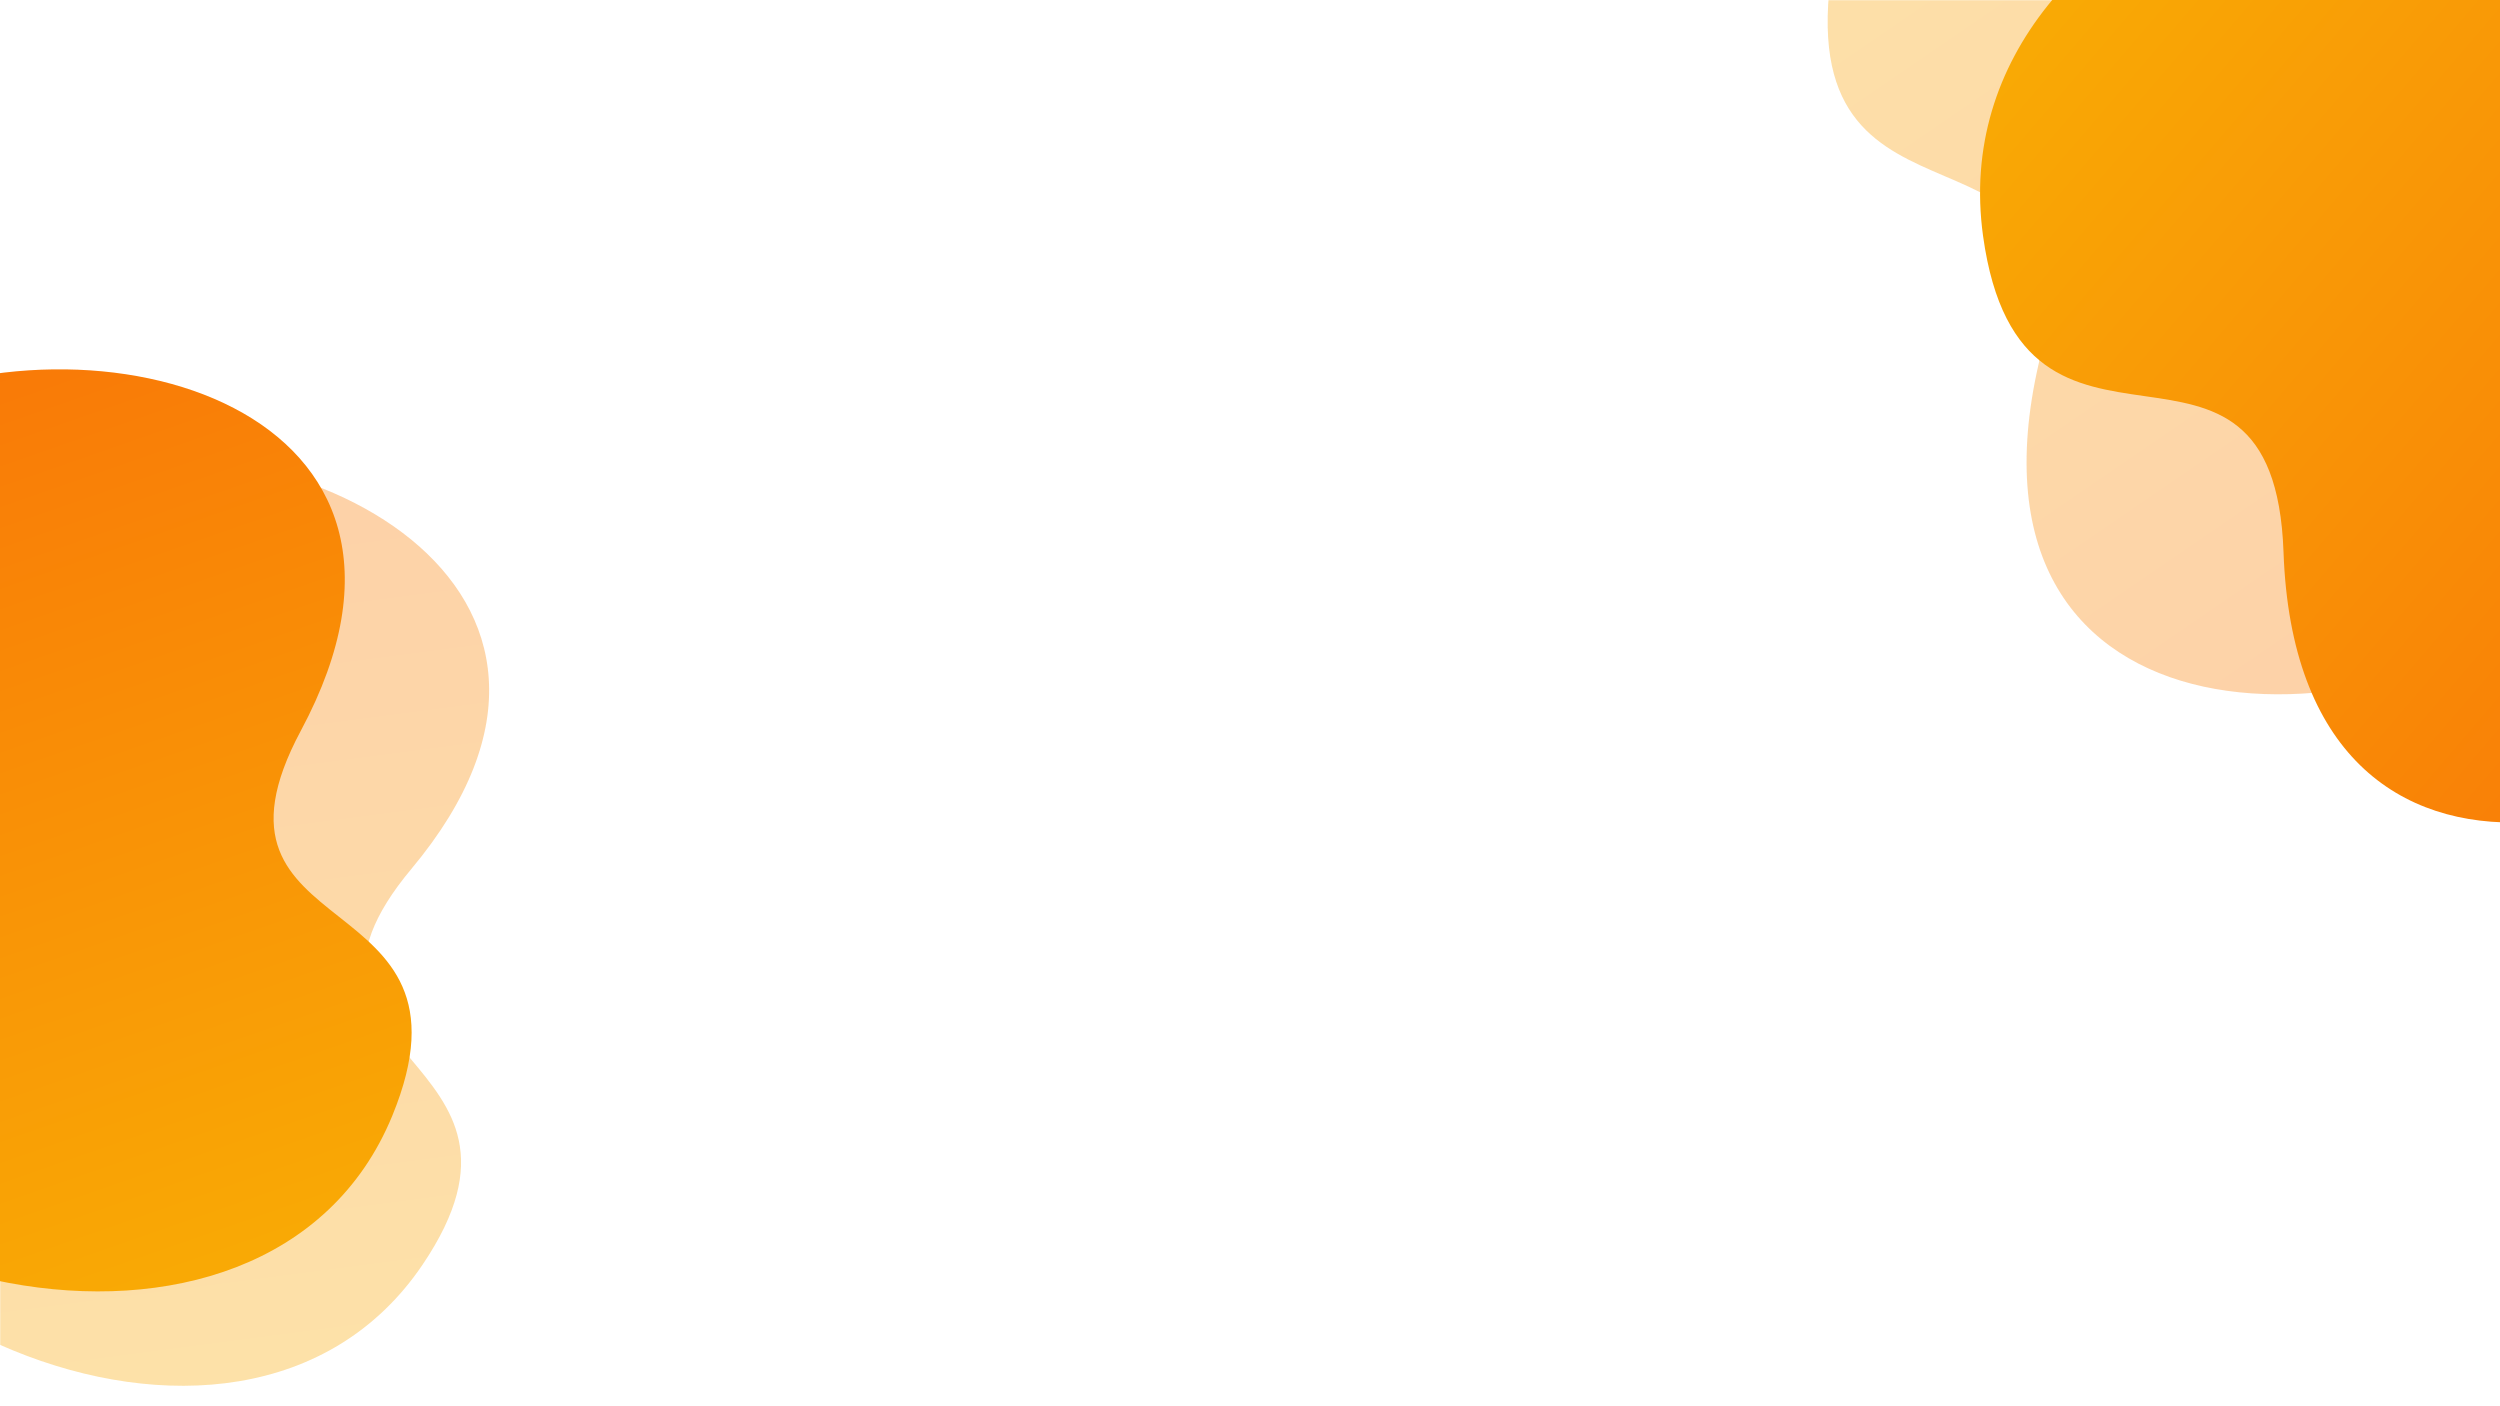
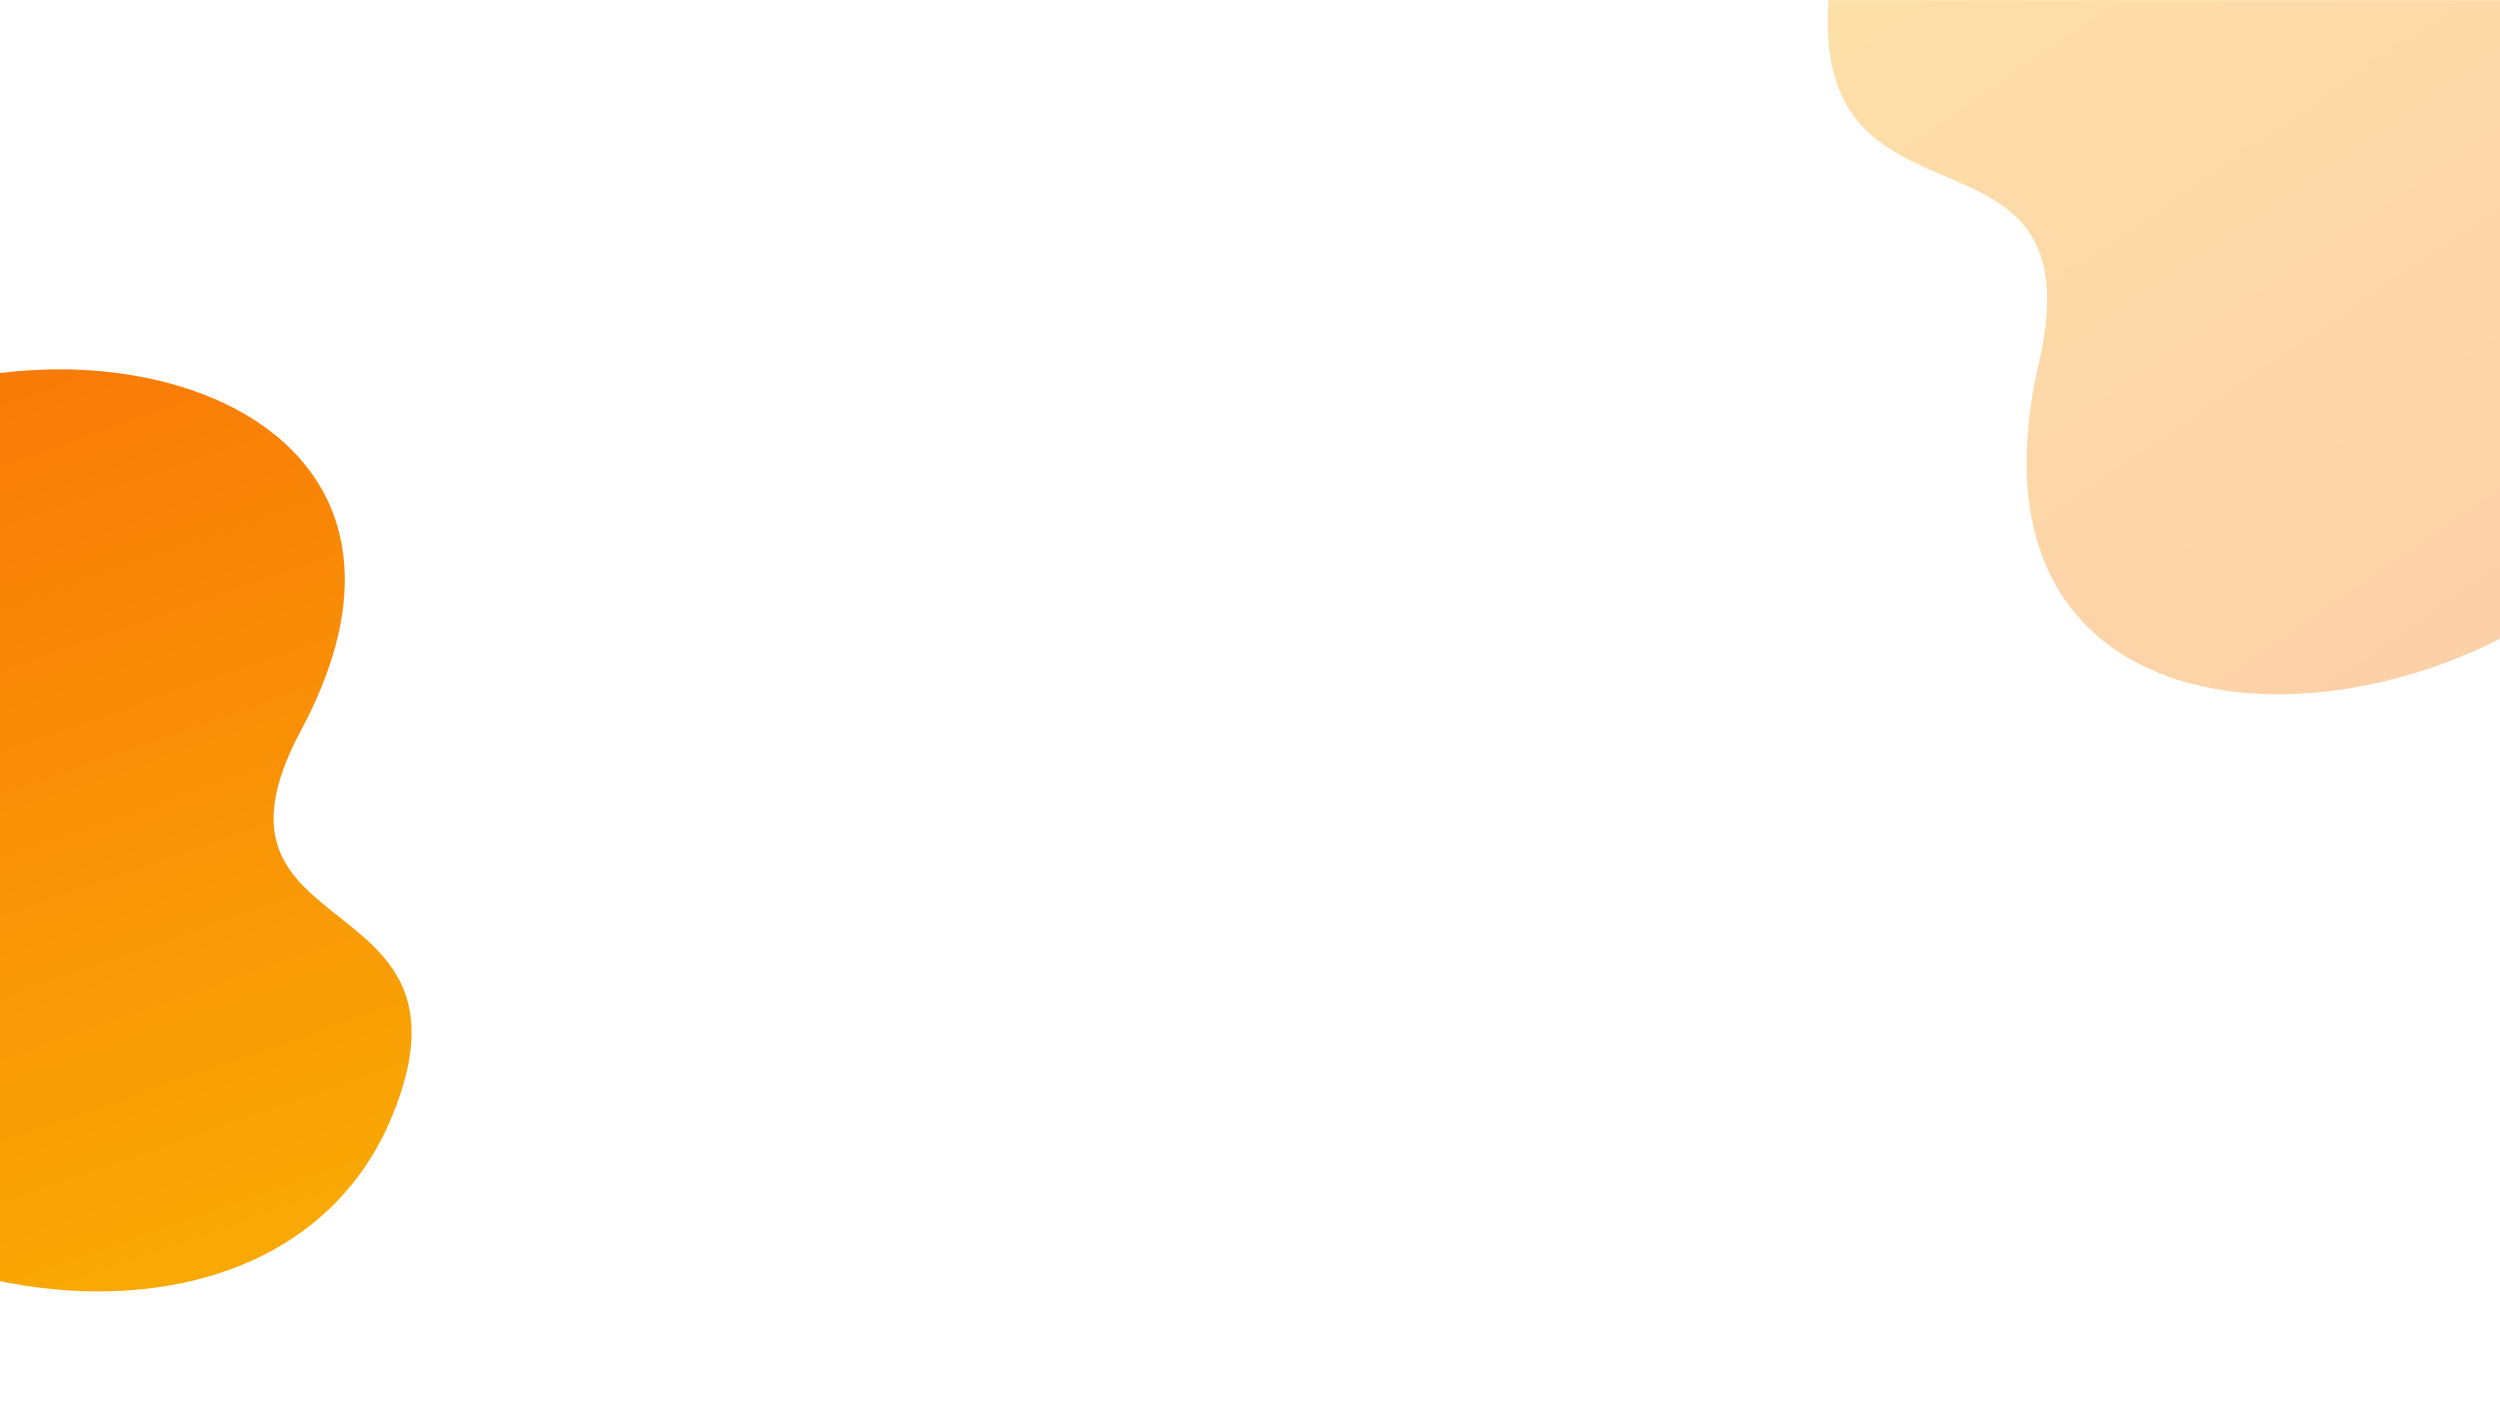
<svg xmlns="http://www.w3.org/2000/svg" xmlns:xlink="http://www.w3.org/1999/xlink" width="1440pt" height="810pt" viewBox="0 0 1440 810" version="1.2">
  <defs>
    <filter id="alpha" filterUnits="objectBoundingBox" x="0%" y="0%" width="100%" height="100%">
      <feColorMatrix type="matrix" in="SourceGraphic" values="0 0 0 0 1 0 0 0 0 1 0 0 0 0 1 0 0 0 1 0" />
    </filter>
    <mask id="mask0">
      <g filter="url(#alpha)">
-         <rect x="0" y="0" width="1440" height="810" style="fill:rgb(0%,0%,0%);fill-opacity:0.349;stroke:none;" />
-       </g>
+         </g>
    </mask>
    <clipPath id="clip2">
      <path d="M 0 26 L 282 26 L 282 563 L 0 563 Z M 0 26 " />
    </clipPath>
    <clipPath id="clip3">
      <path d="M 439.633 608.938 L -125.5 683.266 L -209.117 47.492 L 356.016 -26.836 Z M 439.633 608.938 " />
    </clipPath>
    <clipPath id="clip4">
-       <path d="M 439.633 608.938 L -125.5 683.266 L -209.117 47.492 L 356.016 -26.836 Z M 439.633 608.938 " />
-     </clipPath>
+       </clipPath>
    <clipPath id="clip5">
      <path d="M 26.977 34.316 C -62.578 57.344 -159.66 271.246 -156.008 342.105 C -146.98 518.113 137.801 648.555 243.371 492.508 C 325.918 370.371 144.961 374.504 236.926 264.535 C 372.379 102.48 171.09 -2.793 26.977 34.316 Z M 26.977 34.316 " />
    </clipPath>
    <linearGradient id="linear0" gradientUnits="userSpaceOnUse" x1="-315.075" y1="-429.882" x2="-160.171" y2="-429.882" gradientTransform="matrix(0.516,3.922,3.921,-0.516,1877.601,1010.352)">
      <stop offset="0" style="stop-color:rgb(97.6%,47.8%,2.699%);stop-opacity:1;" />
      <stop offset="0.062" style="stop-color:rgb(97.6%,47.845%,2.698%);stop-opacity:1;" />
      <stop offset="0.078" style="stop-color:rgb(97.6%,48.059%,2.69%);stop-opacity:1;" />
      <stop offset="0.094" style="stop-color:rgb(97.6%,48.395%,2.676%);stop-opacity:1;" />
      <stop offset="0.109" style="stop-color:rgb(97.6%,48.732%,2.664%);stop-opacity:1;" />
      <stop offset="0.125" style="stop-color:rgb(97.6%,49.069%,2.652%);stop-opacity:1;" />
      <stop offset="0.141" style="stop-color:rgb(97.6%,49.406%,2.64%);stop-opacity:1;" />
      <stop offset="0.156" style="stop-color:rgb(97.6%,49.744%,2.628%);stop-opacity:1;" />
      <stop offset="0.172" style="stop-color:rgb(97.6%,50.081%,2.614%);stop-opacity:1;" />
      <stop offset="0.188" style="stop-color:rgb(97.6%,50.418%,2.602%);stop-opacity:1;" />
      <stop offset="0.203" style="stop-color:rgb(97.6%,50.754%,2.589%);stop-opacity:1;" />
      <stop offset="0.219" style="stop-color:rgb(97.6%,51.091%,2.577%);stop-opacity:1;" />
      <stop offset="0.234" style="stop-color:rgb(97.6%,51.428%,2.565%);stop-opacity:1;" />
      <stop offset="0.25" style="stop-color:rgb(97.6%,51.765%,2.553%);stop-opacity:1;" />
      <stop offset="0.266" style="stop-color:rgb(97.6%,52.103%,2.539%);stop-opacity:1;" />
      <stop offset="0.281" style="stop-color:rgb(97.6%,52.44%,2.527%);stop-opacity:1;" />
      <stop offset="0.297" style="stop-color:rgb(97.6%,52.777%,2.515%);stop-opacity:1;" />
      <stop offset="0.312" style="stop-color:rgb(97.6%,53.113%,2.502%);stop-opacity:1;" />
      <stop offset="0.328" style="stop-color:rgb(97.6%,53.45%,2.49%);stop-opacity:1;" />
      <stop offset="0.344" style="stop-color:rgb(97.6%,53.787%,2.478%);stop-opacity:1;" />
      <stop offset="0.359" style="stop-color:rgb(97.6%,54.124%,2.464%);stop-opacity:1;" />
      <stop offset="0.375" style="stop-color:rgb(97.6%,54.462%,2.452%);stop-opacity:1;" />
      <stop offset="0.391" style="stop-color:rgb(97.6%,54.799%,2.44%);stop-opacity:1;" />
      <stop offset="0.406" style="stop-color:rgb(97.6%,55.136%,2.428%);stop-opacity:1;" />
      <stop offset="0.422" style="stop-color:rgb(97.6%,55.472%,2.415%);stop-opacity:1;" />
      <stop offset="0.438" style="stop-color:rgb(97.6%,55.809%,2.402%);stop-opacity:1;" />
      <stop offset="0.453" style="stop-color:rgb(97.6%,56.146%,2.39%);stop-opacity:1;" />
      <stop offset="0.469" style="stop-color:rgb(97.6%,56.483%,2.377%);stop-opacity:1;" />
      <stop offset="0.484" style="stop-color:rgb(97.6%,56.821%,2.365%);stop-opacity:1;" />
      <stop offset="0.5" style="stop-color:rgb(97.6%,57.158%,2.353%);stop-opacity:1;" />
      <stop offset="0.516" style="stop-color:rgb(97.6%,57.494%,2.341%);stop-opacity:1;" />
      <stop offset="0.531" style="stop-color:rgb(97.6%,57.831%,2.327%);stop-opacity:1;" />
      <stop offset="0.547" style="stop-color:rgb(97.6%,58.168%,2.315%);stop-opacity:1;" />
      <stop offset="0.562" style="stop-color:rgb(97.6%,58.505%,2.303%);stop-opacity:1;" />
      <stop offset="0.578" style="stop-color:rgb(97.6%,58.842%,2.29%);stop-opacity:1;" />
      <stop offset="0.594" style="stop-color:rgb(97.6%,59.18%,2.278%);stop-opacity:1;" />
      <stop offset="0.609" style="stop-color:rgb(97.6%,59.517%,2.264%);stop-opacity:1;" />
      <stop offset="0.625" style="stop-color:rgb(97.6%,59.853%,2.252%);stop-opacity:1;" />
      <stop offset="0.641" style="stop-color:rgb(97.6%,60.19%,2.24%);stop-opacity:1;" />
      <stop offset="0.656" style="stop-color:rgb(97.6%,60.527%,2.228%);stop-opacity:1;" />
      <stop offset="0.672" style="stop-color:rgb(97.6%,60.864%,2.216%);stop-opacity:1;" />
      <stop offset="0.688" style="stop-color:rgb(97.6%,61.201%,2.203%);stop-opacity:1;" />
      <stop offset="0.703" style="stop-color:rgb(97.6%,61.539%,2.19%);stop-opacity:1;" />
      <stop offset="0.719" style="stop-color:rgb(97.6%,61.876%,2.177%);stop-opacity:1;" />
      <stop offset="0.734" style="stop-color:rgb(97.6%,62.212%,2.165%);stop-opacity:1;" />
      <stop offset="0.75" style="stop-color:rgb(97.6%,62.549%,2.153%);stop-opacity:1;" />
      <stop offset="0.766" style="stop-color:rgb(97.6%,62.886%,2.141%);stop-opacity:1;" />
      <stop offset="0.781" style="stop-color:rgb(97.6%,63.223%,2.127%);stop-opacity:1;" />
      <stop offset="0.797" style="stop-color:rgb(97.6%,63.56%,2.115%);stop-opacity:1;" />
      <stop offset="0.812" style="stop-color:rgb(97.6%,63.898%,2.103%);stop-opacity:1;" />
      <stop offset="0.828" style="stop-color:rgb(97.6%,64.235%,2.09%);stop-opacity:1;" />
      <stop offset="0.844" style="stop-color:rgb(97.6%,64.571%,2.078%);stop-opacity:1;" />
      <stop offset="0.859" style="stop-color:rgb(97.6%,64.908%,2.066%);stop-opacity:1;" />
      <stop offset="0.875" style="stop-color:rgb(97.6%,65.245%,2.052%);stop-opacity:1;" />
      <stop offset="0.891" style="stop-color:rgb(97.6%,65.582%,2.04%);stop-opacity:1;" />
      <stop offset="0.906" style="stop-color:rgb(97.6%,65.919%,2.028%);stop-opacity:1;" />
      <stop offset="0.922" style="stop-color:rgb(97.6%,66.257%,2.016%);stop-opacity:1;" />
      <stop offset="0.938" style="stop-color:rgb(97.6%,66.562%,2.003%);stop-opacity:1;" />
      <stop offset="1" style="stop-color:rgb(97.6%,66.699%,1.999%);stop-opacity:1;" />
    </linearGradient>
    <clipPath id="clip1">
      <rect x="0" y="0" width="337" height="574" />
    </clipPath>
    <g id="surface5" clip-path="url(#clip1)">
      <g clip-path="url(#clip2)" clip-rule="nonzero">
        <g clip-path="url(#clip3)" clip-rule="nonzero">
          <g clip-path="url(#clip4)" clip-rule="nonzero">
            <g clip-path="url(#clip5)" clip-rule="nonzero">
              <path style=" stroke:none;fill-rule:nonzero;fill:url(#linear0);" d="M -74.191 9.918 L 330.523 -43.312 L 410.43 564.242 L 5.719 617.473 Z M -74.191 9.918 " />
            </g>
          </g>
        </g>
      </g>
    </g>
    <clipPath id="clip6">
      <path d="M 0 212 L 238 212 L 238 744 L 0 744 Z M 0 212 " />
    </clipPath>
    <clipPath id="clip7">
      <path d="M 441.742 716.898 L -96.52 904.449 L -307.512 298.902 L 230.75 111.355 Z M 441.742 716.898 " />
    </clipPath>
    <clipPath id="clip8">
      <path d="M 441.742 716.898 L -96.52 904.449 L -307.512 298.902 L 230.75 111.355 Z M 441.742 716.898 " />
    </clipPath>
    <clipPath id="clip9">
      <path d="M -79.012 238.055 C -162.023 278.793 -213.645 507.953 -195.672 576.594 C -151.09 747.098 154.246 816.988 225.926 642.754 C 281.949 506.398 105.602 547.191 173.316 420.836 C 273.039 234.652 54.562 172.453 -79.012 238.055 Z M -79.012 238.055 " />
    </clipPath>
    <linearGradient id="linear1" gradientUnits="userSpaceOnUse" x1="-314.714" y1="-429.882" x2="-139.073" y2="-429.882" gradientTransform="matrix(1.302,3.736,3.735,-1.301,1931.266,817.917)">
      <stop offset="0" style="stop-color:rgb(97.6%,47.8%,2.699%);stop-opacity:1;" />
      <stop offset="0.062" style="stop-color:rgb(97.6%,47.96%,2.693%);stop-opacity:1;" />
      <stop offset="0.078" style="stop-color:rgb(97.6%,48.312%,2.679%);stop-opacity:1;" />
      <stop offset="0.094" style="stop-color:rgb(97.6%,48.694%,2.666%);stop-opacity:1;" />
      <stop offset="0.109" style="stop-color:rgb(97.6%,49.077%,2.652%);stop-opacity:1;" />
      <stop offset="0.125" style="stop-color:rgb(97.6%,49.458%,2.637%);stop-opacity:1;" />
      <stop offset="0.141" style="stop-color:rgb(97.6%,49.84%,2.623%);stop-opacity:1;" />
      <stop offset="0.156" style="stop-color:rgb(97.6%,50.223%,2.609%);stop-opacity:1;" />
      <stop offset="0.172" style="stop-color:rgb(97.6%,50.604%,2.596%);stop-opacity:1;" />
      <stop offset="0.188" style="stop-color:rgb(97.6%,50.987%,2.58%);stop-opacity:1;" />
      <stop offset="0.203" style="stop-color:rgb(97.6%,51.369%,2.567%);stop-opacity:1;" />
      <stop offset="0.219" style="stop-color:rgb(97.6%,51.752%,2.553%);stop-opacity:1;" />
      <stop offset="0.234" style="stop-color:rgb(97.6%,52.133%,2.538%);stop-opacity:1;" />
      <stop offset="0.25" style="stop-color:rgb(97.6%,52.515%,2.524%);stop-opacity:1;" />
      <stop offset="0.266" style="stop-color:rgb(97.6%,52.898%,2.51%);stop-opacity:1;" />
      <stop offset="0.281" style="stop-color:rgb(97.6%,53.279%,2.496%);stop-opacity:1;" />
      <stop offset="0.297" style="stop-color:rgb(97.6%,53.662%,2.481%);stop-opacity:1;" />
      <stop offset="0.312" style="stop-color:rgb(97.6%,54.044%,2.467%);stop-opacity:1;" />
      <stop offset="0.328" style="stop-color:rgb(97.6%,54.427%,2.454%);stop-opacity:1;" />
      <stop offset="0.344" style="stop-color:rgb(97.6%,54.808%,2.438%);stop-opacity:1;" />
      <stop offset="0.359" style="stop-color:rgb(97.6%,55.19%,2.425%);stop-opacity:1;" />
      <stop offset="0.375" style="stop-color:rgb(97.6%,55.573%,2.411%);stop-opacity:1;" />
      <stop offset="0.391" style="stop-color:rgb(97.6%,55.954%,2.397%);stop-opacity:1;" />
      <stop offset="0.406" style="stop-color:rgb(97.6%,56.337%,2.382%);stop-opacity:1;" />
      <stop offset="0.422" style="stop-color:rgb(97.6%,56.718%,2.368%);stop-opacity:1;" />
      <stop offset="0.438" style="stop-color:rgb(97.6%,57.1%,2.354%);stop-opacity:1;" />
      <stop offset="0.453" style="stop-color:rgb(97.6%,57.483%,2.341%);stop-opacity:1;" />
      <stop offset="0.469" style="stop-color:rgb(97.6%,57.864%,2.325%);stop-opacity:1;" />
      <stop offset="0.484" style="stop-color:rgb(97.6%,58.247%,2.312%);stop-opacity:1;" />
      <stop offset="0.5" style="stop-color:rgb(97.6%,58.629%,2.298%);stop-opacity:1;" />
      <stop offset="0.516" style="stop-color:rgb(97.6%,59.012%,2.283%);stop-opacity:1;" />
      <stop offset="0.531" style="stop-color:rgb(97.6%,59.393%,2.269%);stop-opacity:1;" />
      <stop offset="0.547" style="stop-color:rgb(97.6%,59.775%,2.255%);stop-opacity:1;" />
      <stop offset="0.562" style="stop-color:rgb(97.6%,60.158%,2.242%);stop-opacity:1;" />
      <stop offset="0.578" style="stop-color:rgb(97.6%,60.539%,2.226%);stop-opacity:1;" />
      <stop offset="0.594" style="stop-color:rgb(97.6%,60.922%,2.213%);stop-opacity:1;" />
      <stop offset="0.609" style="stop-color:rgb(97.6%,61.304%,2.199%);stop-opacity:1;" />
      <stop offset="0.625" style="stop-color:rgb(97.6%,61.685%,2.185%);stop-opacity:1;" />
      <stop offset="0.641" style="stop-color:rgb(97.6%,62.068%,2.17%);stop-opacity:1;" />
      <stop offset="0.656" style="stop-color:rgb(97.6%,62.45%,2.156%);stop-opacity:1;" />
      <stop offset="0.672" style="stop-color:rgb(97.6%,62.833%,2.142%);stop-opacity:1;" />
      <stop offset="0.688" style="stop-color:rgb(97.6%,63.214%,2.127%);stop-opacity:1;" />
      <stop offset="0.703" style="stop-color:rgb(97.6%,63.597%,2.113%);stop-opacity:1;" />
      <stop offset="0.719" style="stop-color:rgb(97.6%,63.979%,2.1%);stop-opacity:1;" />
      <stop offset="0.734" style="stop-color:rgb(97.6%,64.36%,2.086%);stop-opacity:1;" />
      <stop offset="0.75" style="stop-color:rgb(97.6%,64.743%,2.071%);stop-opacity:1;" />
      <stop offset="0.766" style="stop-color:rgb(97.6%,65.125%,2.057%);stop-opacity:1;" />
      <stop offset="0.781" style="stop-color:rgb(97.6%,65.508%,2.043%);stop-opacity:1;" />
      <stop offset="0.797" style="stop-color:rgb(97.6%,65.889%,2.029%);stop-opacity:1;" />
      <stop offset="0.812" style="stop-color:rgb(97.6%,66.272%,2.014%);stop-opacity:1;" />
      <stop offset="0.875" style="stop-color:rgb(97.6%,66.58%,2.003%);stop-opacity:1;" />
      <stop offset="1" style="stop-color:rgb(97.6%,66.699%,1.999%);stop-opacity:1;" />
    </linearGradient>
    <mask id="mask1">
      <g filter="url(#alpha)">
        <rect x="0" y="0" width="1440" height="810" style="fill:rgb(0%,0%,0%);fill-opacity:0.349;stroke:none;" />
      </g>
    </mask>
    <clipPath id="clip11">
      <path d="M 112 0 L 500 0 L 500 400 L 112 400 Z M 112 0 " />
    </clipPath>
    <clipPath id="clip12">
      <path d="M -136.469 -28.211 L 381.465 -382.918 L 780.664 199.992 L 262.73 554.695 Z M -136.469 -28.211 " />
    </clipPath>
    <clipPath id="clip13">
      <path d="M -136.469 -28.211 L 381.465 -382.918 L 780.664 199.992 L 262.73 554.695 Z M -136.469 -28.211 " />
    </clipPath>
    <clipPath id="clip14">
      <path d="M 555.371 330.617 C 631.836 263.352 620.496 4.824 581.566 -62.965 C 484.922 -231.375 140.191 -217.578 114.34 -11.656 C 94.188 149.473 269.844 55.223 234.371 209.094 C 182.168 435.809 432.352 438.902 555.371 330.617 Z M 555.371 330.617 " />
    </clipPath>
    <linearGradient id="linear2" gradientUnits="userSpaceOnUse" x1="-318.946" y1="-429.882" x2="-183.25" y2="-429.882" gradientTransform="matrix(-2.463,-3.596,-3.594,2.461,-1748.845,294.169)">
      <stop offset="0" style="stop-color:rgb(97.6%,47.8%,2.699%);stop-opacity:1;" />
      <stop offset="0.062" style="stop-color:rgb(97.6%,47.8%,2.699%);stop-opacity:1;" />
      <stop offset="0.094" style="stop-color:rgb(97.6%,47.8%,2.699%);stop-opacity:1;" />
      <stop offset="0.109" style="stop-color:rgb(97.6%,47.934%,2.693%);stop-opacity:1;" />
      <stop offset="0.125" style="stop-color:rgb(97.6%,48.218%,2.682%);stop-opacity:1;" />
      <stop offset="0.141" style="stop-color:rgb(97.6%,48.512%,2.672%);stop-opacity:1;" />
      <stop offset="0.156" style="stop-color:rgb(97.6%,48.808%,2.661%);stop-opacity:1;" />
      <stop offset="0.172" style="stop-color:rgb(97.6%,49.103%,2.65%);stop-opacity:1;" />
      <stop offset="0.188" style="stop-color:rgb(97.6%,49.399%,2.64%);stop-opacity:1;" />
      <stop offset="0.203" style="stop-color:rgb(97.6%,49.693%,2.629%);stop-opacity:1;" />
      <stop offset="0.219" style="stop-color:rgb(97.6%,49.989%,2.617%);stop-opacity:1;" />
      <stop offset="0.234" style="stop-color:rgb(97.6%,50.284%,2.606%);stop-opacity:1;" />
      <stop offset="0.25" style="stop-color:rgb(97.6%,50.578%,2.596%);stop-opacity:1;" />
      <stop offset="0.266" style="stop-color:rgb(97.6%,50.874%,2.585%);stop-opacity:1;" />
      <stop offset="0.281" style="stop-color:rgb(97.6%,51.169%,2.574%);stop-opacity:1;" />
      <stop offset="0.297" style="stop-color:rgb(97.6%,51.465%,2.563%);stop-opacity:1;" />
      <stop offset="0.312" style="stop-color:rgb(97.6%,51.759%,2.551%);stop-opacity:1;" />
      <stop offset="0.328" style="stop-color:rgb(97.6%,52.055%,2.541%);stop-opacity:1;" />
      <stop offset="0.344" style="stop-color:rgb(97.6%,52.35%,2.53%);stop-opacity:1;" />
      <stop offset="0.359" style="stop-color:rgb(97.6%,52.646%,2.519%);stop-opacity:1;" />
      <stop offset="0.375" style="stop-color:rgb(97.6%,52.94%,2.509%);stop-opacity:1;" />
      <stop offset="0.391" style="stop-color:rgb(97.6%,53.236%,2.498%);stop-opacity:1;" />
      <stop offset="0.406" style="stop-color:rgb(97.6%,53.531%,2.486%);stop-opacity:1;" />
      <stop offset="0.422" style="stop-color:rgb(97.6%,53.827%,2.475%);stop-opacity:1;" />
      <stop offset="0.438" style="stop-color:rgb(97.6%,54.121%,2.464%);stop-opacity:1;" />
      <stop offset="0.453" style="stop-color:rgb(97.6%,54.417%,2.454%);stop-opacity:1;" />
      <stop offset="0.469" style="stop-color:rgb(97.6%,54.712%,2.443%);stop-opacity:1;" />
      <stop offset="0.484" style="stop-color:rgb(97.6%,55.006%,2.432%);stop-opacity:1;" />
      <stop offset="0.5" style="stop-color:rgb(97.6%,55.302%,2.42%);stop-opacity:1;" />
      <stop offset="0.516" style="stop-color:rgb(97.6%,55.597%,2.409%);stop-opacity:1;" />
      <stop offset="0.531" style="stop-color:rgb(97.6%,55.893%,2.399%);stop-opacity:1;" />
      <stop offset="0.547" style="stop-color:rgb(97.6%,56.187%,2.388%);stop-opacity:1;" />
      <stop offset="0.562" style="stop-color:rgb(97.6%,56.483%,2.377%);stop-opacity:1;" />
      <stop offset="0.578" style="stop-color:rgb(97.6%,56.778%,2.367%);stop-opacity:1;" />
      <stop offset="0.594" style="stop-color:rgb(97.6%,57.074%,2.354%);stop-opacity:1;" />
      <stop offset="0.609" style="stop-color:rgb(97.6%,57.368%,2.344%);stop-opacity:1;" />
      <stop offset="0.625" style="stop-color:rgb(97.6%,57.664%,2.333%);stop-opacity:1;" />
      <stop offset="0.641" style="stop-color:rgb(97.6%,57.959%,2.322%);stop-opacity:1;" />
      <stop offset="0.656" style="stop-color:rgb(97.6%,58.255%,2.312%);stop-opacity:1;" />
      <stop offset="0.672" style="stop-color:rgb(97.6%,58.55%,2.301%);stop-opacity:1;" />
      <stop offset="0.688" style="stop-color:rgb(97.6%,58.846%,2.289%);stop-opacity:1;" />
      <stop offset="0.703" style="stop-color:rgb(97.6%,59.14%,2.278%);stop-opacity:1;" />
      <stop offset="0.719" style="stop-color:rgb(97.6%,59.435%,2.267%);stop-opacity:1;" />
      <stop offset="0.734" style="stop-color:rgb(97.6%,59.731%,2.257%);stop-opacity:1;" />
      <stop offset="0.75" style="stop-color:rgb(97.6%,60.025%,2.246%);stop-opacity:1;" />
      <stop offset="0.766" style="stop-color:rgb(97.6%,60.321%,2.235%);stop-opacity:1;" />
      <stop offset="0.781" style="stop-color:rgb(97.6%,60.616%,2.223%);stop-opacity:1;" />
      <stop offset="0.797" style="stop-color:rgb(97.6%,60.912%,2.213%);stop-opacity:1;" />
      <stop offset="0.812" style="stop-color:rgb(97.6%,61.206%,2.202%);stop-opacity:1;" />
      <stop offset="0.828" style="stop-color:rgb(97.6%,61.502%,2.191%);stop-opacity:1;" />
      <stop offset="0.844" style="stop-color:rgb(97.6%,61.797%,2.18%);stop-opacity:1;" />
      <stop offset="0.859" style="stop-color:rgb(97.6%,62.093%,2.17%);stop-opacity:1;" />
      <stop offset="0.875" style="stop-color:rgb(97.6%,62.387%,2.158%);stop-opacity:1;" />
      <stop offset="0.891" style="stop-color:rgb(97.6%,62.683%,2.147%);stop-opacity:1;" />
      <stop offset="0.906" style="stop-color:rgb(97.6%,62.978%,2.136%);stop-opacity:1;" />
      <stop offset="0.922" style="stop-color:rgb(97.6%,63.274%,2.126%);stop-opacity:1;" />
      <stop offset="0.938" style="stop-color:rgb(97.6%,63.568%,2.115%);stop-opacity:1;" />
      <stop offset="0.953" style="stop-color:rgb(97.6%,63.864%,2.104%);stop-opacity:1;" />
      <stop offset="0.969" style="stop-color:rgb(97.6%,64.159%,2.092%);stop-opacity:1;" />
      <stop offset="0.984" style="stop-color:rgb(97.6%,64.453%,2.081%);stop-opacity:1;" />
      <stop offset="1" style="stop-color:rgb(97.6%,64.749%,2.071%);stop-opacity:1;" />
    </linearGradient>
    <clipPath id="clip10">
      <rect x="0" y="0" width="500" height="484" />
    </clipPath>
    <g id="surface8" clip-path="url(#clip10)">
      <g clip-path="url(#clip11)" clip-rule="nonzero">
        <g clip-path="url(#clip12)" clip-rule="nonzero">
          <g clip-path="url(#clip13)" clip-rule="nonzero">
            <g clip-path="url(#clip14)" clip-rule="nonzero">
              <path style=" stroke:none;fill-rule:nonzero;fill:url(#linear2);" d="M 704.613 298.773 L 223.754 628.09 L -110.426 140.129 L 370.438 -189.188 Z M 704.613 298.773 " />
            </g>
          </g>
        </g>
      </g>
    </g>
    <clipPath id="clip15">
      <path d="M 1140 0 L 1440 0 L 1440 474 L 1140 474 Z M 1140 0 " />
    </clipPath>
    <clipPath id="clip16">
      <path d="M 895.688 184.812 L 1304.195 -291.836 L 1840.637 167.918 L 1432.133 644.566 Z M 895.688 184.812 " />
    </clipPath>
    <clipPath id="clip17">
-       <path d="M 895.688 184.812 L 1304.195 -291.836 L 1840.637 167.918 L 1432.133 644.566 Z M 895.688 184.812 " />
-     </clipPath>
+       </clipPath>
    <clipPath id="clip18">
      <path d="M 1656.816 352.395 C 1713.273 267.633 1635.422 20.848 1580.277 -34.562 C 1443.344 -172.227 1113.926 -69.691 1142.238 135.902 C 1164.469 296.762 1309.75 160.266 1315.309 318.074 C 1323.547 550.578 1566.012 488.824 1656.816 352.395 Z M 1656.816 352.395 " />
    </clipPath>
    <linearGradient id="linear3" gradientUnits="userSpaceOnUse" x1="-297.444" y1="-429.882" x2="-158.432" y2="-429.882" gradientTransform="matrix(-3.309,-2.836,-2.834,3.307,-578.345,913.449)">
      <stop offset="0" style="stop-color:rgb(97.6%,48.997%,2.655%);stop-opacity:1;" />
      <stop offset="0.016" style="stop-color:rgb(97.6%,49.149%,2.649%);stop-opacity:1;" />
      <stop offset="0.031" style="stop-color:rgb(97.6%,49.451%,2.638%);stop-opacity:1;" />
      <stop offset="0.047" style="stop-color:rgb(97.6%,49.753%,2.626%);stop-opacity:1;" />
      <stop offset="0.062" style="stop-color:rgb(97.6%,50.056%,2.615%);stop-opacity:1;" />
      <stop offset="0.078" style="stop-color:rgb(97.6%,50.359%,2.605%);stop-opacity:1;" />
      <stop offset="0.094" style="stop-color:rgb(97.6%,50.661%,2.592%);stop-opacity:1;" />
      <stop offset="0.109" style="stop-color:rgb(97.6%,50.963%,2.582%);stop-opacity:1;" />
      <stop offset="0.125" style="stop-color:rgb(97.6%,51.265%,2.571%);stop-opacity:1;" />
      <stop offset="0.141" style="stop-color:rgb(97.6%,51.569%,2.559%);stop-opacity:1;" />
      <stop offset="0.156" style="stop-color:rgb(97.6%,51.871%,2.548%);stop-opacity:1;" />
      <stop offset="0.172" style="stop-color:rgb(97.6%,52.173%,2.536%);stop-opacity:1;" />
      <stop offset="0.188" style="stop-color:rgb(97.6%,52.475%,2.525%);stop-opacity:1;" />
      <stop offset="0.203" style="stop-color:rgb(97.6%,52.777%,2.515%);stop-opacity:1;" />
      <stop offset="0.219" style="stop-color:rgb(97.6%,53.081%,2.502%);stop-opacity:1;" />
      <stop offset="0.234" style="stop-color:rgb(97.6%,53.383%,2.492%);stop-opacity:1;" />
      <stop offset="0.25" style="stop-color:rgb(97.6%,53.685%,2.481%);stop-opacity:1;" />
      <stop offset="0.266" style="stop-color:rgb(97.6%,53.987%,2.469%);stop-opacity:1;" />
      <stop offset="0.281" style="stop-color:rgb(97.6%,54.289%,2.458%);stop-opacity:1;" />
      <stop offset="0.297" style="stop-color:rgb(97.6%,54.593%,2.448%);stop-opacity:1;" />
      <stop offset="0.312" style="stop-color:rgb(97.6%,54.895%,2.435%);stop-opacity:1;" />
      <stop offset="0.328" style="stop-color:rgb(97.6%,55.197%,2.425%);stop-opacity:1;" />
      <stop offset="0.344" style="stop-color:rgb(97.6%,55.499%,2.414%);stop-opacity:1;" />
      <stop offset="0.359" style="stop-color:rgb(97.6%,55.801%,2.402%);stop-opacity:1;" />
      <stop offset="0.375" style="stop-color:rgb(97.6%,56.105%,2.391%);stop-opacity:1;" />
      <stop offset="0.391" style="stop-color:rgb(97.6%,56.407%,2.38%);stop-opacity:1;" />
      <stop offset="0.406" style="stop-color:rgb(97.6%,56.709%,2.368%);stop-opacity:1;" />
      <stop offset="0.422" style="stop-color:rgb(97.6%,57.011%,2.357%);stop-opacity:1;" />
      <stop offset="0.438" style="stop-color:rgb(97.6%,57.314%,2.347%);stop-opacity:1;" />
      <stop offset="0.453" style="stop-color:rgb(97.6%,57.616%,2.335%);stop-opacity:1;" />
      <stop offset="0.469" style="stop-color:rgb(97.6%,57.919%,2.324%);stop-opacity:1;" />
      <stop offset="0.484" style="stop-color:rgb(97.6%,58.221%,2.313%);stop-opacity:1;" />
      <stop offset="0.5" style="stop-color:rgb(97.6%,58.524%,2.301%);stop-opacity:1;" />
      <stop offset="0.516" style="stop-color:rgb(97.6%,58.826%,2.29%);stop-opacity:1;" />
      <stop offset="0.531" style="stop-color:rgb(97.6%,59.128%,2.28%);stop-opacity:1;" />
      <stop offset="0.547" style="stop-color:rgb(97.6%,59.431%,2.267%);stop-opacity:1;" />
      <stop offset="0.562" style="stop-color:rgb(97.6%,59.734%,2.257%);stop-opacity:1;" />
      <stop offset="0.578" style="stop-color:rgb(97.6%,60.036%,2.246%);stop-opacity:1;" />
      <stop offset="0.594" style="stop-color:rgb(97.6%,60.338%,2.234%);stop-opacity:1;" />
      <stop offset="0.609" style="stop-color:rgb(97.6%,60.64%,2.223%);stop-opacity:1;" />
      <stop offset="0.625" style="stop-color:rgb(97.6%,60.944%,2.213%);stop-opacity:1;" />
      <stop offset="0.641" style="stop-color:rgb(97.6%,61.246%,2.2%);stop-opacity:1;" />
      <stop offset="0.656" style="stop-color:rgb(97.6%,61.548%,2.19%);stop-opacity:1;" />
      <stop offset="0.672" style="stop-color:rgb(97.6%,61.85%,2.179%);stop-opacity:1;" />
      <stop offset="0.688" style="stop-color:rgb(97.6%,62.152%,2.167%);stop-opacity:1;" />
      <stop offset="0.703" style="stop-color:rgb(97.6%,62.456%,2.156%);stop-opacity:1;" />
      <stop offset="0.719" style="stop-color:rgb(97.6%,62.758%,2.145%);stop-opacity:1;" />
      <stop offset="0.734" style="stop-color:rgb(97.6%,63.06%,2.133%);stop-opacity:1;" />
      <stop offset="0.75" style="stop-color:rgb(97.6%,63.362%,2.122%);stop-opacity:1;" />
      <stop offset="0.766" style="stop-color:rgb(97.6%,63.664%,2.112%);stop-opacity:1;" />
      <stop offset="0.781" style="stop-color:rgb(97.6%,63.968%,2.1%);stop-opacity:1;" />
      <stop offset="0.797" style="stop-color:rgb(97.6%,64.27%,2.089%);stop-opacity:1;" />
      <stop offset="0.812" style="stop-color:rgb(97.6%,64.572%,2.078%);stop-opacity:1;" />
      <stop offset="0.828" style="stop-color:rgb(97.6%,64.874%,2.066%);stop-opacity:1;" />
      <stop offset="0.844" style="stop-color:rgb(97.6%,65.176%,2.055%);stop-opacity:1;" />
      <stop offset="0.859" style="stop-color:rgb(97.6%,65.48%,2.043%);stop-opacity:1;" />
      <stop offset="0.875" style="stop-color:rgb(97.6%,65.782%,2.032%);stop-opacity:1;" />
      <stop offset="0.891" style="stop-color:rgb(97.6%,66.084%,2.022%);stop-opacity:1;" />
      <stop offset="0.906" style="stop-color:rgb(97.6%,66.386%,2.01%);stop-opacity:1;" />
      <stop offset="0.938" style="stop-color:rgb(97.6%,66.618%,2.002%);stop-opacity:1;" />
      <stop offset="1" style="stop-color:rgb(97.6%,66.699%,1.999%);stop-opacity:1;" />
    </linearGradient>
  </defs>
  <g id="surface1">
    <use xlink:href="#surface5" transform="matrix(1,0,0,1,0,236)" mask="url(#mask0)" />
    <g clip-path="url(#clip6)" clip-rule="nonzero">
      <g clip-path="url(#clip7)" clip-rule="nonzero">
        <g clip-path="url(#clip8)" clip-rule="nonzero">
          <g clip-path="url(#clip9)" clip-rule="nonzero">
            <path style=" stroke:none;fill-rule:nonzero;fill:url(#linear1);" d="M -198.094 241.473 L 251.426 84.848 L 480.043 740.977 L 30.523 897.605 Z M -198.094 241.473 " />
          </g>
        </g>
      </g>
    </g>
    <use xlink:href="#surface8" transform="matrix(1,0,0,1,940,0)" mask="url(#mask1)" />
    <g clip-path="url(#clip15)" clip-rule="nonzero">
      <g clip-path="url(#clip16)" clip-rule="nonzero">
        <g clip-path="url(#clip17)" clip-rule="nonzero">
          <g clip-path="url(#clip18)" clip-rule="nonzero">
            <path style=" stroke:none;fill-rule:nonzero;fill:url(#linear3);" d="M 1712.043 233.152 L 1301.918 711.695 L 841.879 317.426 L 1252.008 -161.117 Z M 1712.043 233.152 " />
          </g>
        </g>
      </g>
    </g>
  </g>
</svg>